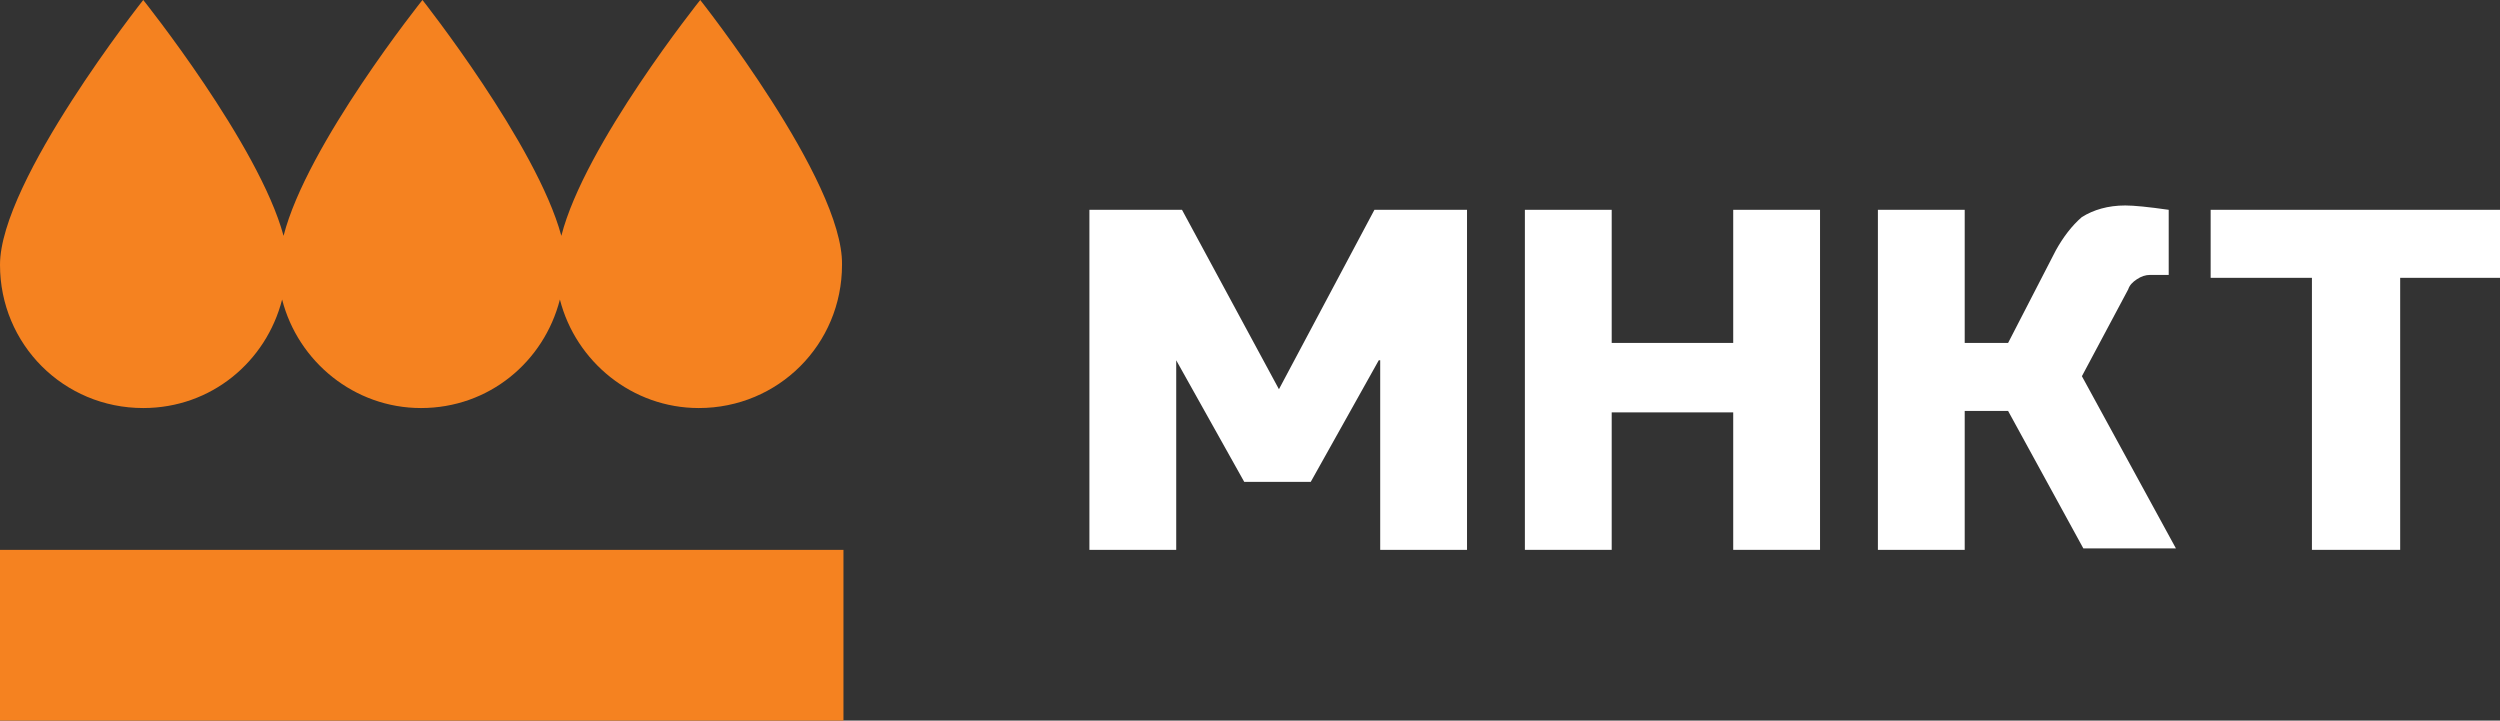
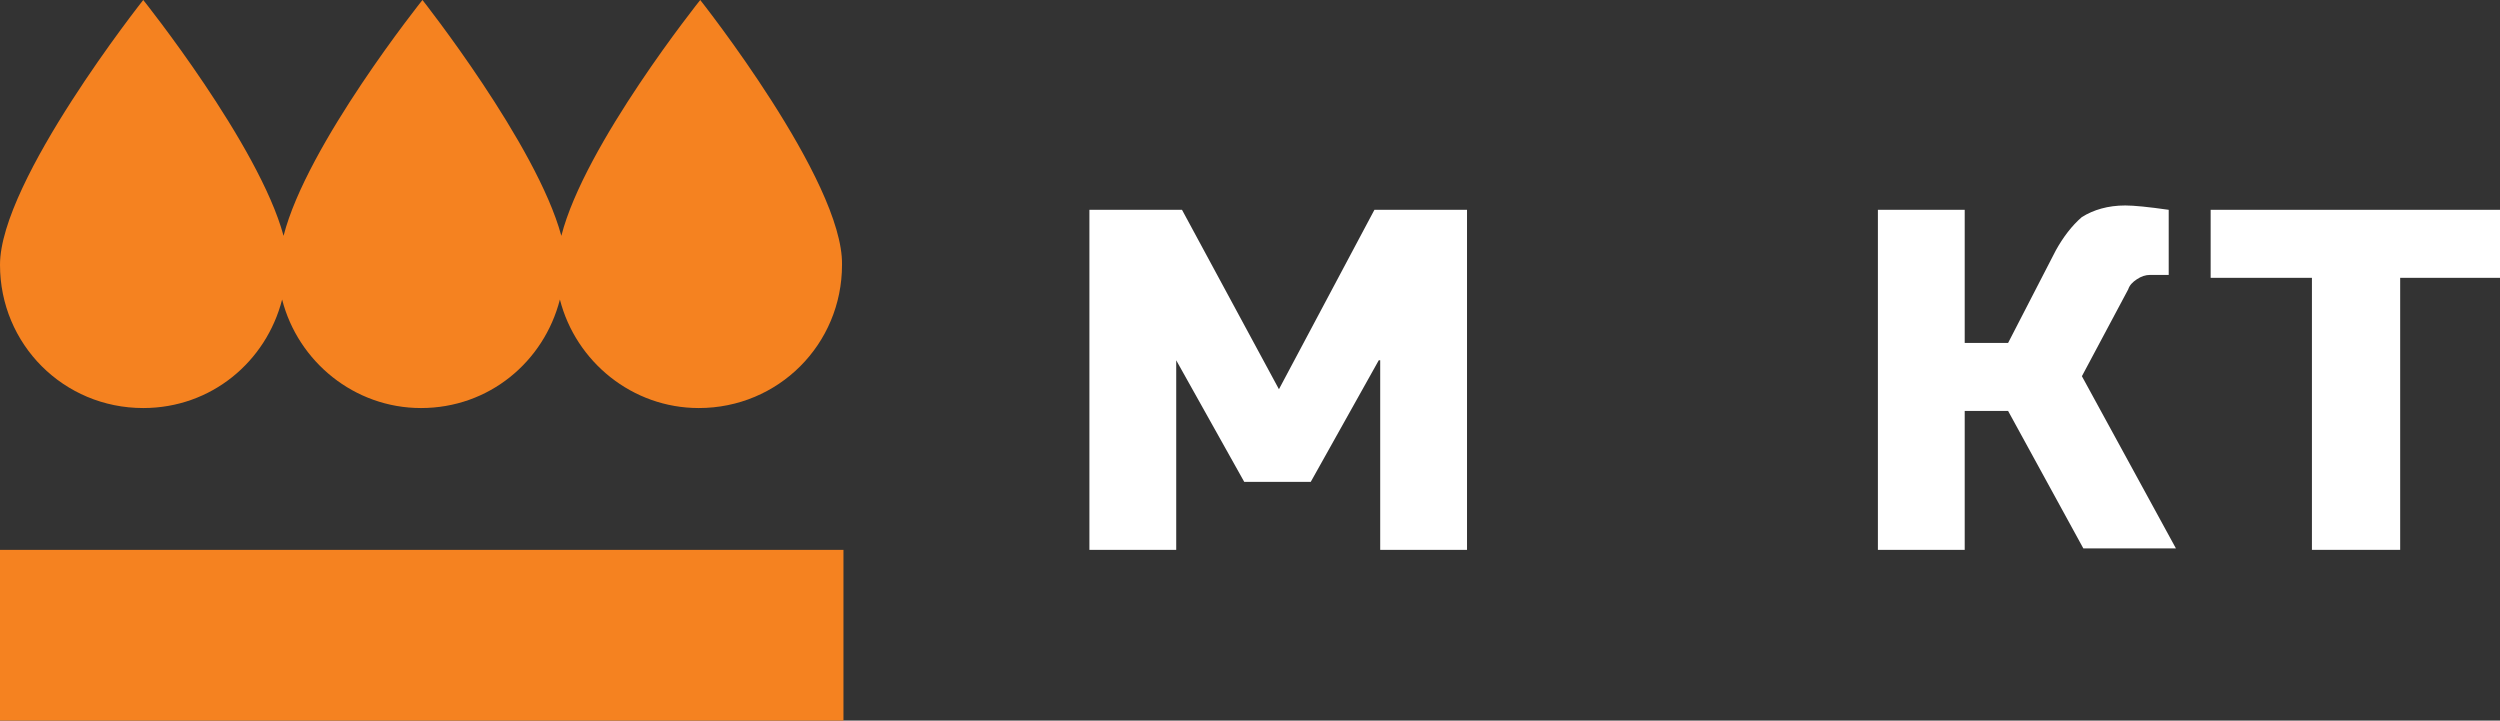
<svg xmlns="http://www.w3.org/2000/svg" width="170" height="49" viewBox="0 0 170 49" fill="none">
  <rect x="0" y="0" width="170" height="49" fill="#333333" stroke="none" />
  <g clip-path="url(#clip0_730_912)">
    <path d="M57.355 37.39H0V49H57.355V37.39Z" fill="#F58220" />
    <path d="M47.616 0C47.616 0 39.745 9.839 38.171 16.038C36.499 9.839 28.727 0 28.727 0C28.727 0 20.857 9.839 19.282 16.038C17.61 9.839 9.74 0 9.74 0C9.74 0 0 12.299 0 18.006C0 23.418 4.329 27.747 9.74 27.747C14.363 27.747 18.102 24.598 19.184 20.367C20.266 24.598 24.103 27.747 28.628 27.747C33.252 27.747 36.991 24.598 38.073 20.367C39.155 24.598 42.992 27.747 47.517 27.747C52.928 27.747 57.257 23.418 57.257 18.006C57.355 12.299 47.616 0 47.616 0Z" fill="#F58220" />
    <path d="M93.756 24.5L89.132 32.765H84.607L79.983 24.5V37.39H74.08V14.267H80.376L86.968 26.468L93.461 14.267H99.757V37.39H93.854V24.5H93.756Z" fill="white" />
-     <path d="M123.762 37.39H117.859V28.042H109.595V37.39H103.692V14.267H109.595V23.319H117.859V14.267H123.762V37.39Z" fill="white" />
    <path d="M144.52 13.972C145.11 13.972 146.094 14.07 147.472 14.267V18.695H146.193C145.898 18.695 145.602 18.793 145.307 18.99C145.012 19.187 144.815 19.384 144.717 19.679L141.569 25.582L147.963 37.291H141.667L136.551 27.944H133.6V37.39H127.697V14.267H133.6V23.319H136.551L139.798 17.022C140.29 16.137 140.88 15.349 141.569 14.759C142.356 14.267 143.34 13.972 144.52 13.972Z" fill="white" />
    <path d="M163.114 37.39H157.211V18.892H150.324V14.267H170.099V18.892H163.212V37.39H163.114Z" fill="white" />
  </g>
  <defs>
    <clipPath id="clip0_730_912">
      <rect width="170" height="49" fill="white" />
    </clipPath>
  </defs>
</svg>